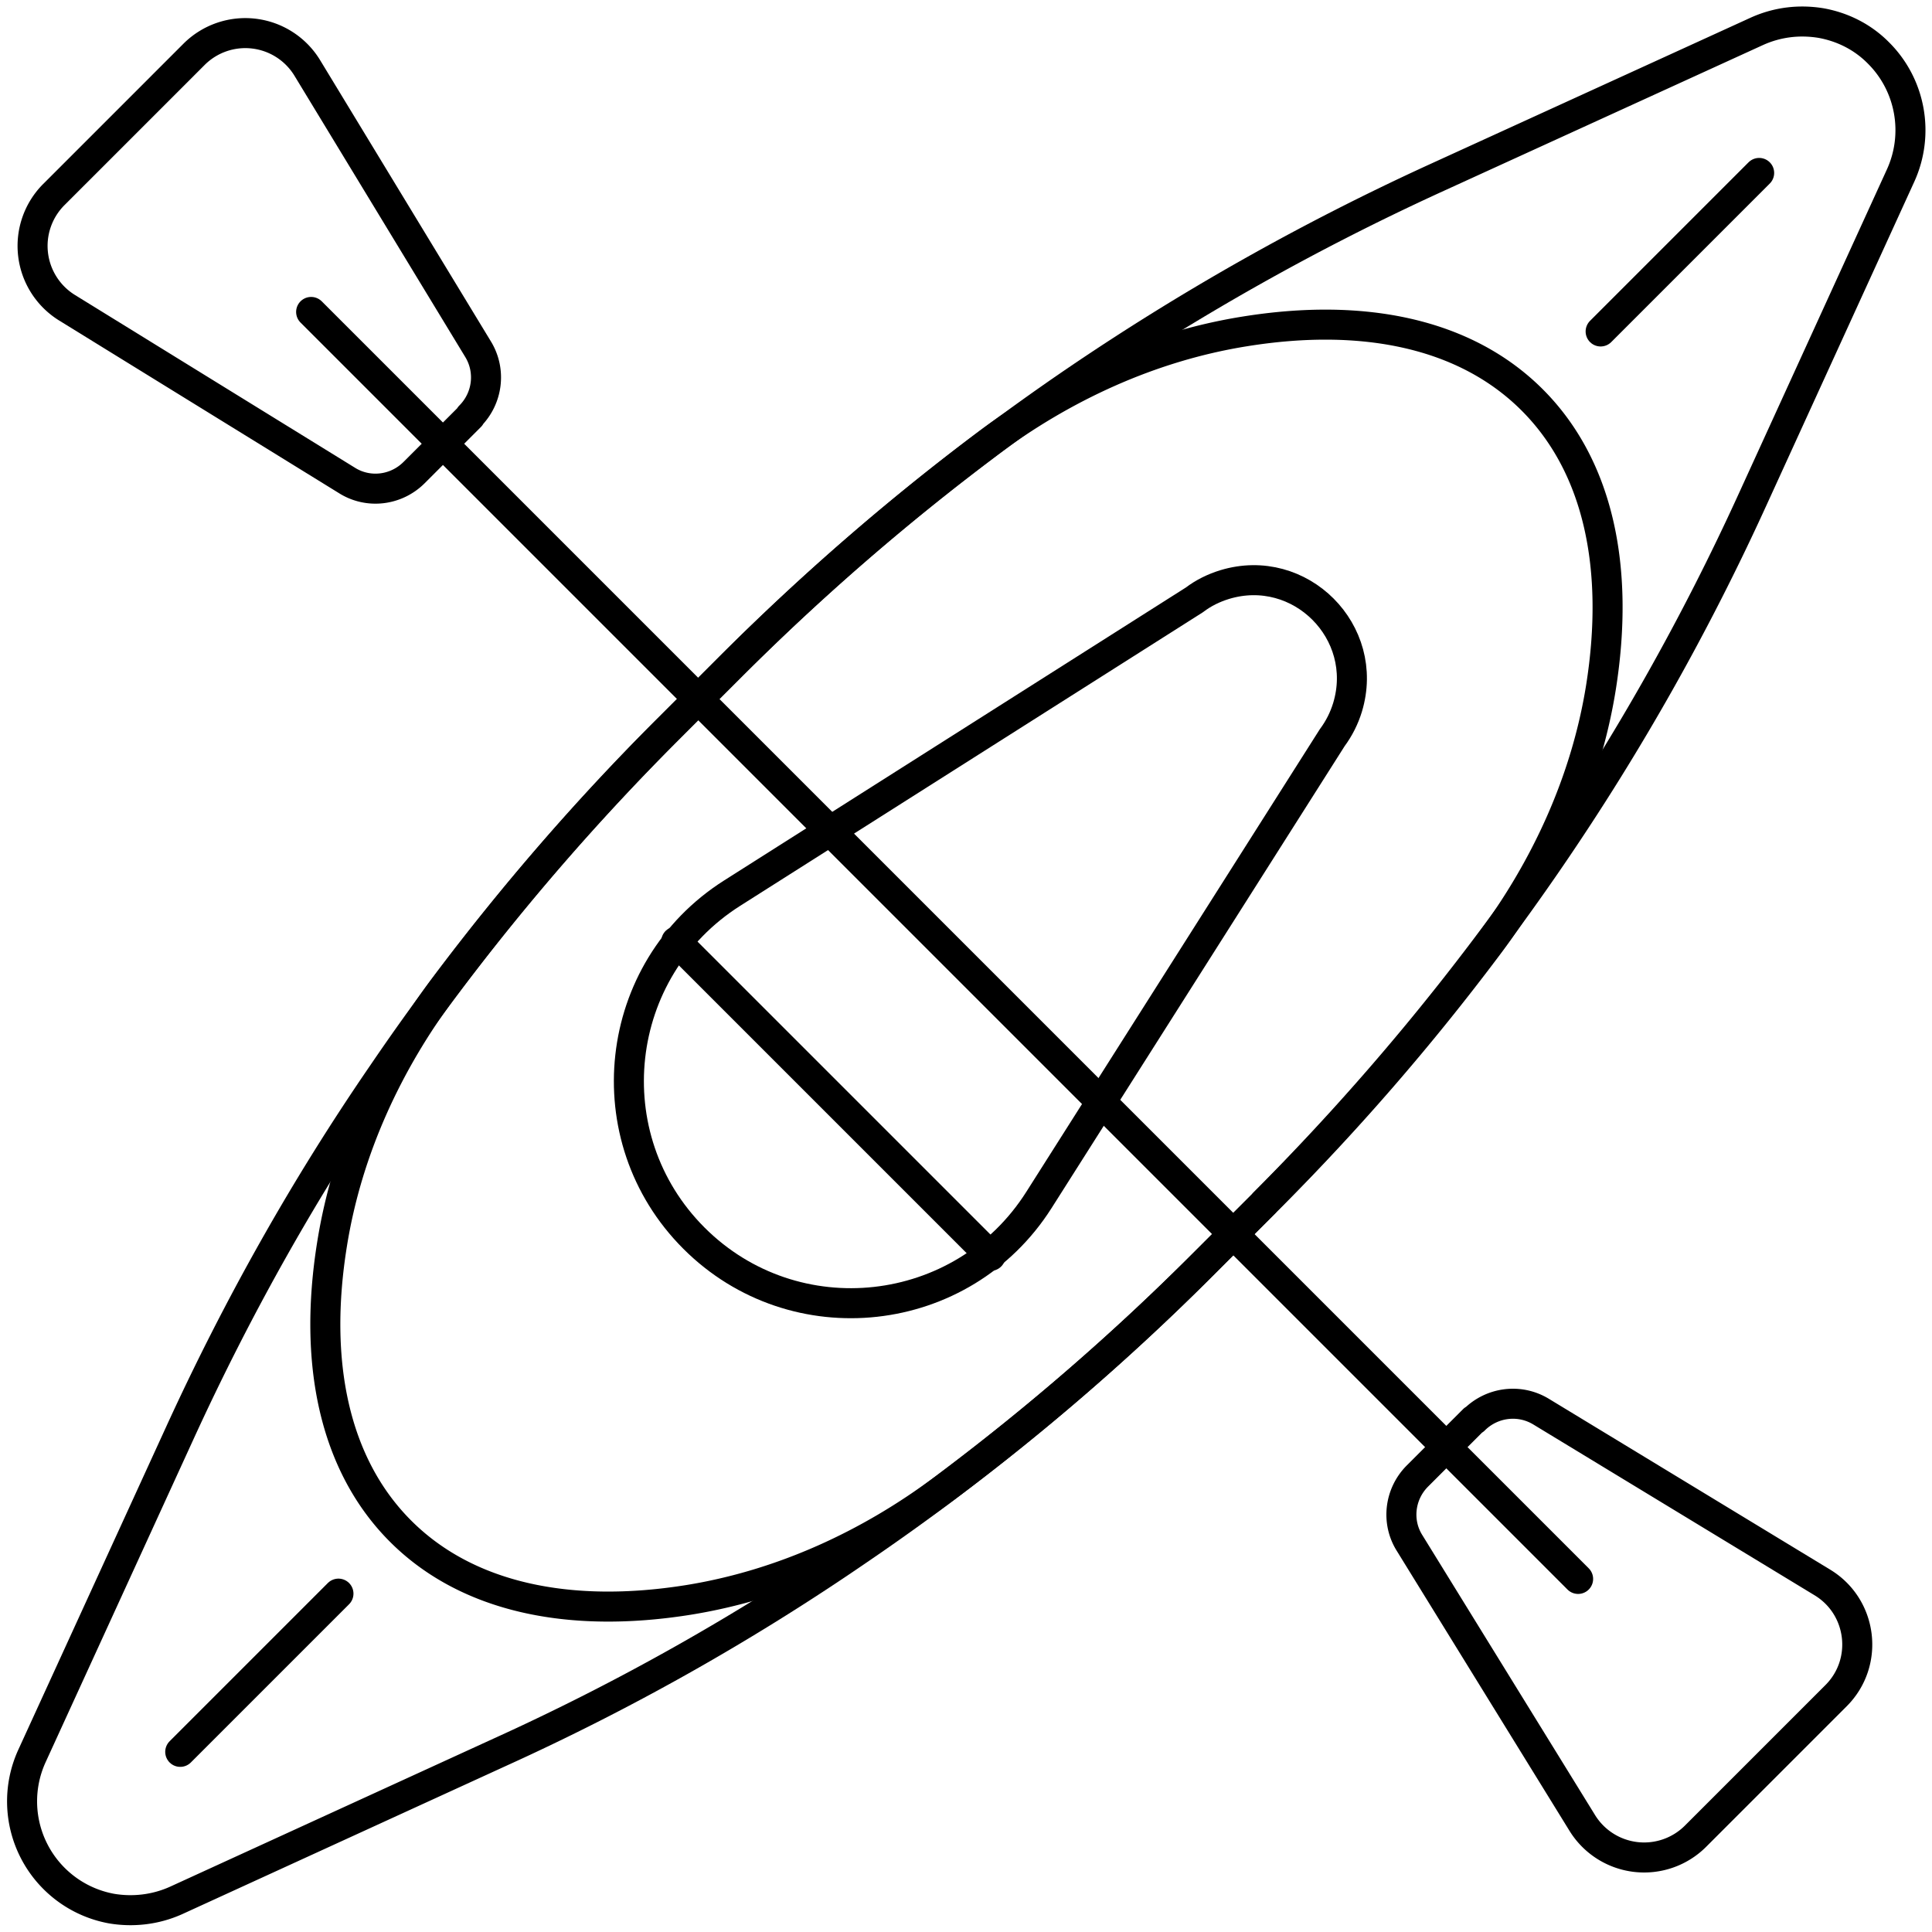
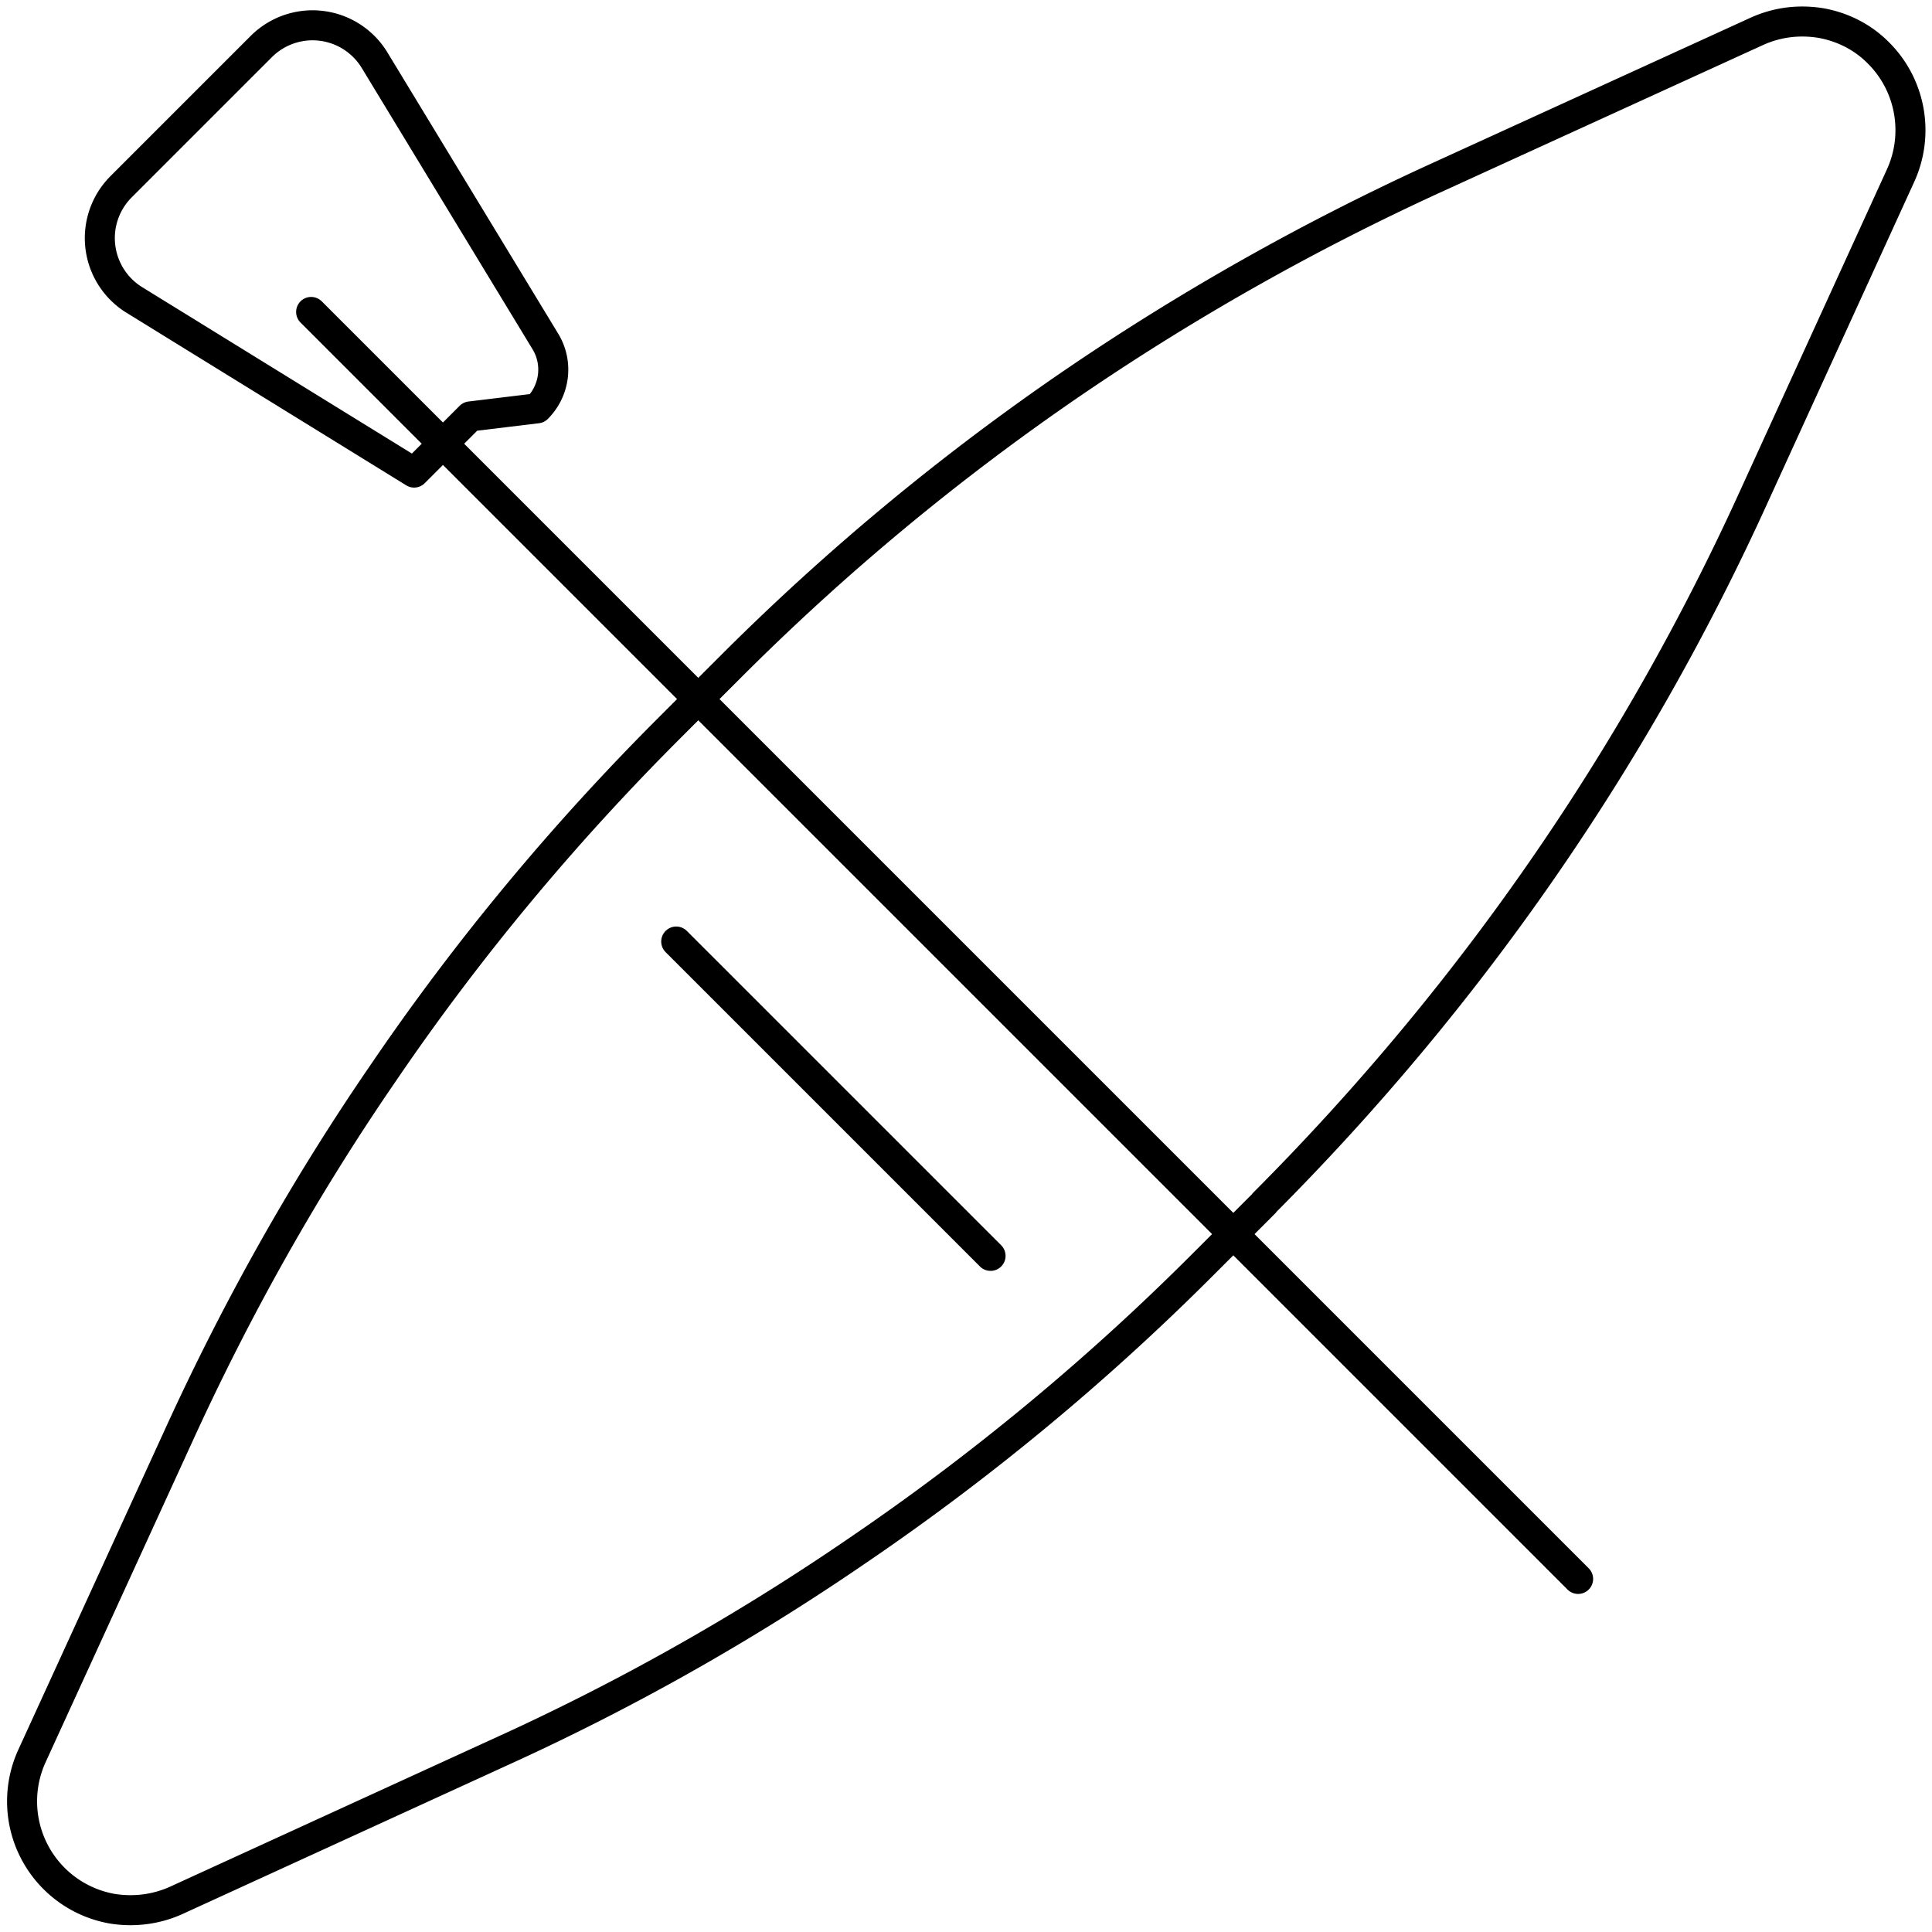
<svg xmlns="http://www.w3.org/2000/svg" width="64.35" height="64.35" viewBox="396.267 809.283 64.35 64.35">
  <g data-name="Gudowo_lake_ikony_kajaki">
    <path d="m438.38 849.353-2.03 2.03a79.402 79.402 0 0 1-11.5 9.53 78.089 78.089 0 0 1-11.93 6.73l-10.79 4.94c-.69.31-1.44.39-2.15.27a3.632 3.632 0 0 1-2.65-5.08l4.94-10.79c1.91-4.17 4.15-8.16 6.74-11.93 2.8-4.12 6-7.97 9.53-11.5l2.03-2.03a79.75 79.75 0 0 1 11.49-9.53 81.9 81.9 0 0 1 11.94-6.74l10.77-4.92c.7-.32 1.44-.4 2.16-.28.71.13 1.38.46 1.91 1 1.07 1.07 1.36 2.7.73 4.08l-4.93 10.79a79.59 79.59 0 0 1-6.74 11.94c-2.81 4.11-6 7.95-9.53 11.49Z" stroke-linejoin="round" stroke-linecap="round" stroke="#000" fill="transparent" data-name="Path 17937" />
-     <path d="m438.38 849.353-2.03 2.03a79.246 79.246 0 0 1-8.61 7.46c-2.52 1.89-5.44 3.23-8.55 3.73-3.95.63-7.36-.07-9.58-2.29-2.22-2.22-2.92-5.63-2.28-9.58.5-3.11 1.84-6.02 3.73-8.54 2.28-3.04 4.77-5.92 7.47-8.61l2.03-2.03c2.69-2.69 5.56-5.19 8.59-7.46 2.52-1.89 5.45-3.24 8.57-3.74 3.96-.64 7.36.06 9.58 2.28 2.22 2.22 2.92 5.62 2.29 9.58-.5 3.12-1.85 6.05-3.75 8.58-2.27 3.03-4.76 5.9-7.46 8.59Z" stroke-linejoin="round" stroke-linecap="round" stroke="#000" fill="transparent" data-name="Path 17938" />
-     <path d="M441.15 832.843h0c-.11.36-.28.7-.51 1.01l-9.77 15.4c-2.54 4-8.14 4.62-11.49 1.27h0c-3.35-3.35-2.73-8.95 1.27-11.49l15.4-9.77c.3-.23.65-.4 1.01-.51h0c2.51-.76 4.85 1.58 4.09 4.09Z" stroke-linejoin="round" stroke-linecap="round" stroke="#000" fill="transparent" data-name="Path 17939" />
    <path d="m429.26 851.113-10.47-10.47" stroke-linejoin="round" stroke-linecap="round" stroke="#000" fill="transparent" data-name="Line 870" />
-     <path d="m454.86 815.043-5.28 5.28" stroke-linejoin="round" stroke-linecap="round" stroke="#000" fill="transparent" data-name="Line 871" />
-     <path d="m407.54 862.363-5.27 5.27" stroke-linejoin="round" stroke-linecap="round" stroke="#000" fill="transparent" data-name="Line 872" />
    <path d="m406.63 819.673 42.2 42.2" stroke-linejoin="round" stroke-linecap="round" stroke="#000" fill="transparent" data-name="Line 873" />
-     <path d="m445.35 856.573-1.87 1.87c-.6.6-.71 1.53-.26 2.24l5.75 9.32a2.421 2.421 0 0 0 3.77.44l4.68-4.68c1.11-1.11.88-2.96-.45-3.77l-9.37-5.69c-.72-.44-1.64-.32-2.23.27Z" stroke-linejoin="round" stroke-linecap="round" stroke="#000" fill="transparent" data-name="Path 17940" />
-     <path d="m411.93 823.153-1.87 1.87c-.6.6-1.53.71-2.24.26l-9.32-5.75a2.421 2.421 0 0 1-.44-3.77l4.67-4.67a2.416 2.416 0 0 1 3.77.45l5.69 9.37c.44.72.32 1.64-.27 2.23Z" stroke-linejoin="round" stroke-linecap="round" stroke="#000" fill="transparent" data-name="Path 17941" />
+     <path d="m411.93 823.153-1.87 1.87l-9.32-5.75a2.421 2.421 0 0 1-.44-3.77l4.67-4.67a2.416 2.416 0 0 1 3.77.45l5.69 9.37c.44.72.32 1.64-.27 2.23Z" stroke-linejoin="round" stroke-linecap="round" stroke="#000" fill="transparent" data-name="Path 17941" />
  </g>
</svg>